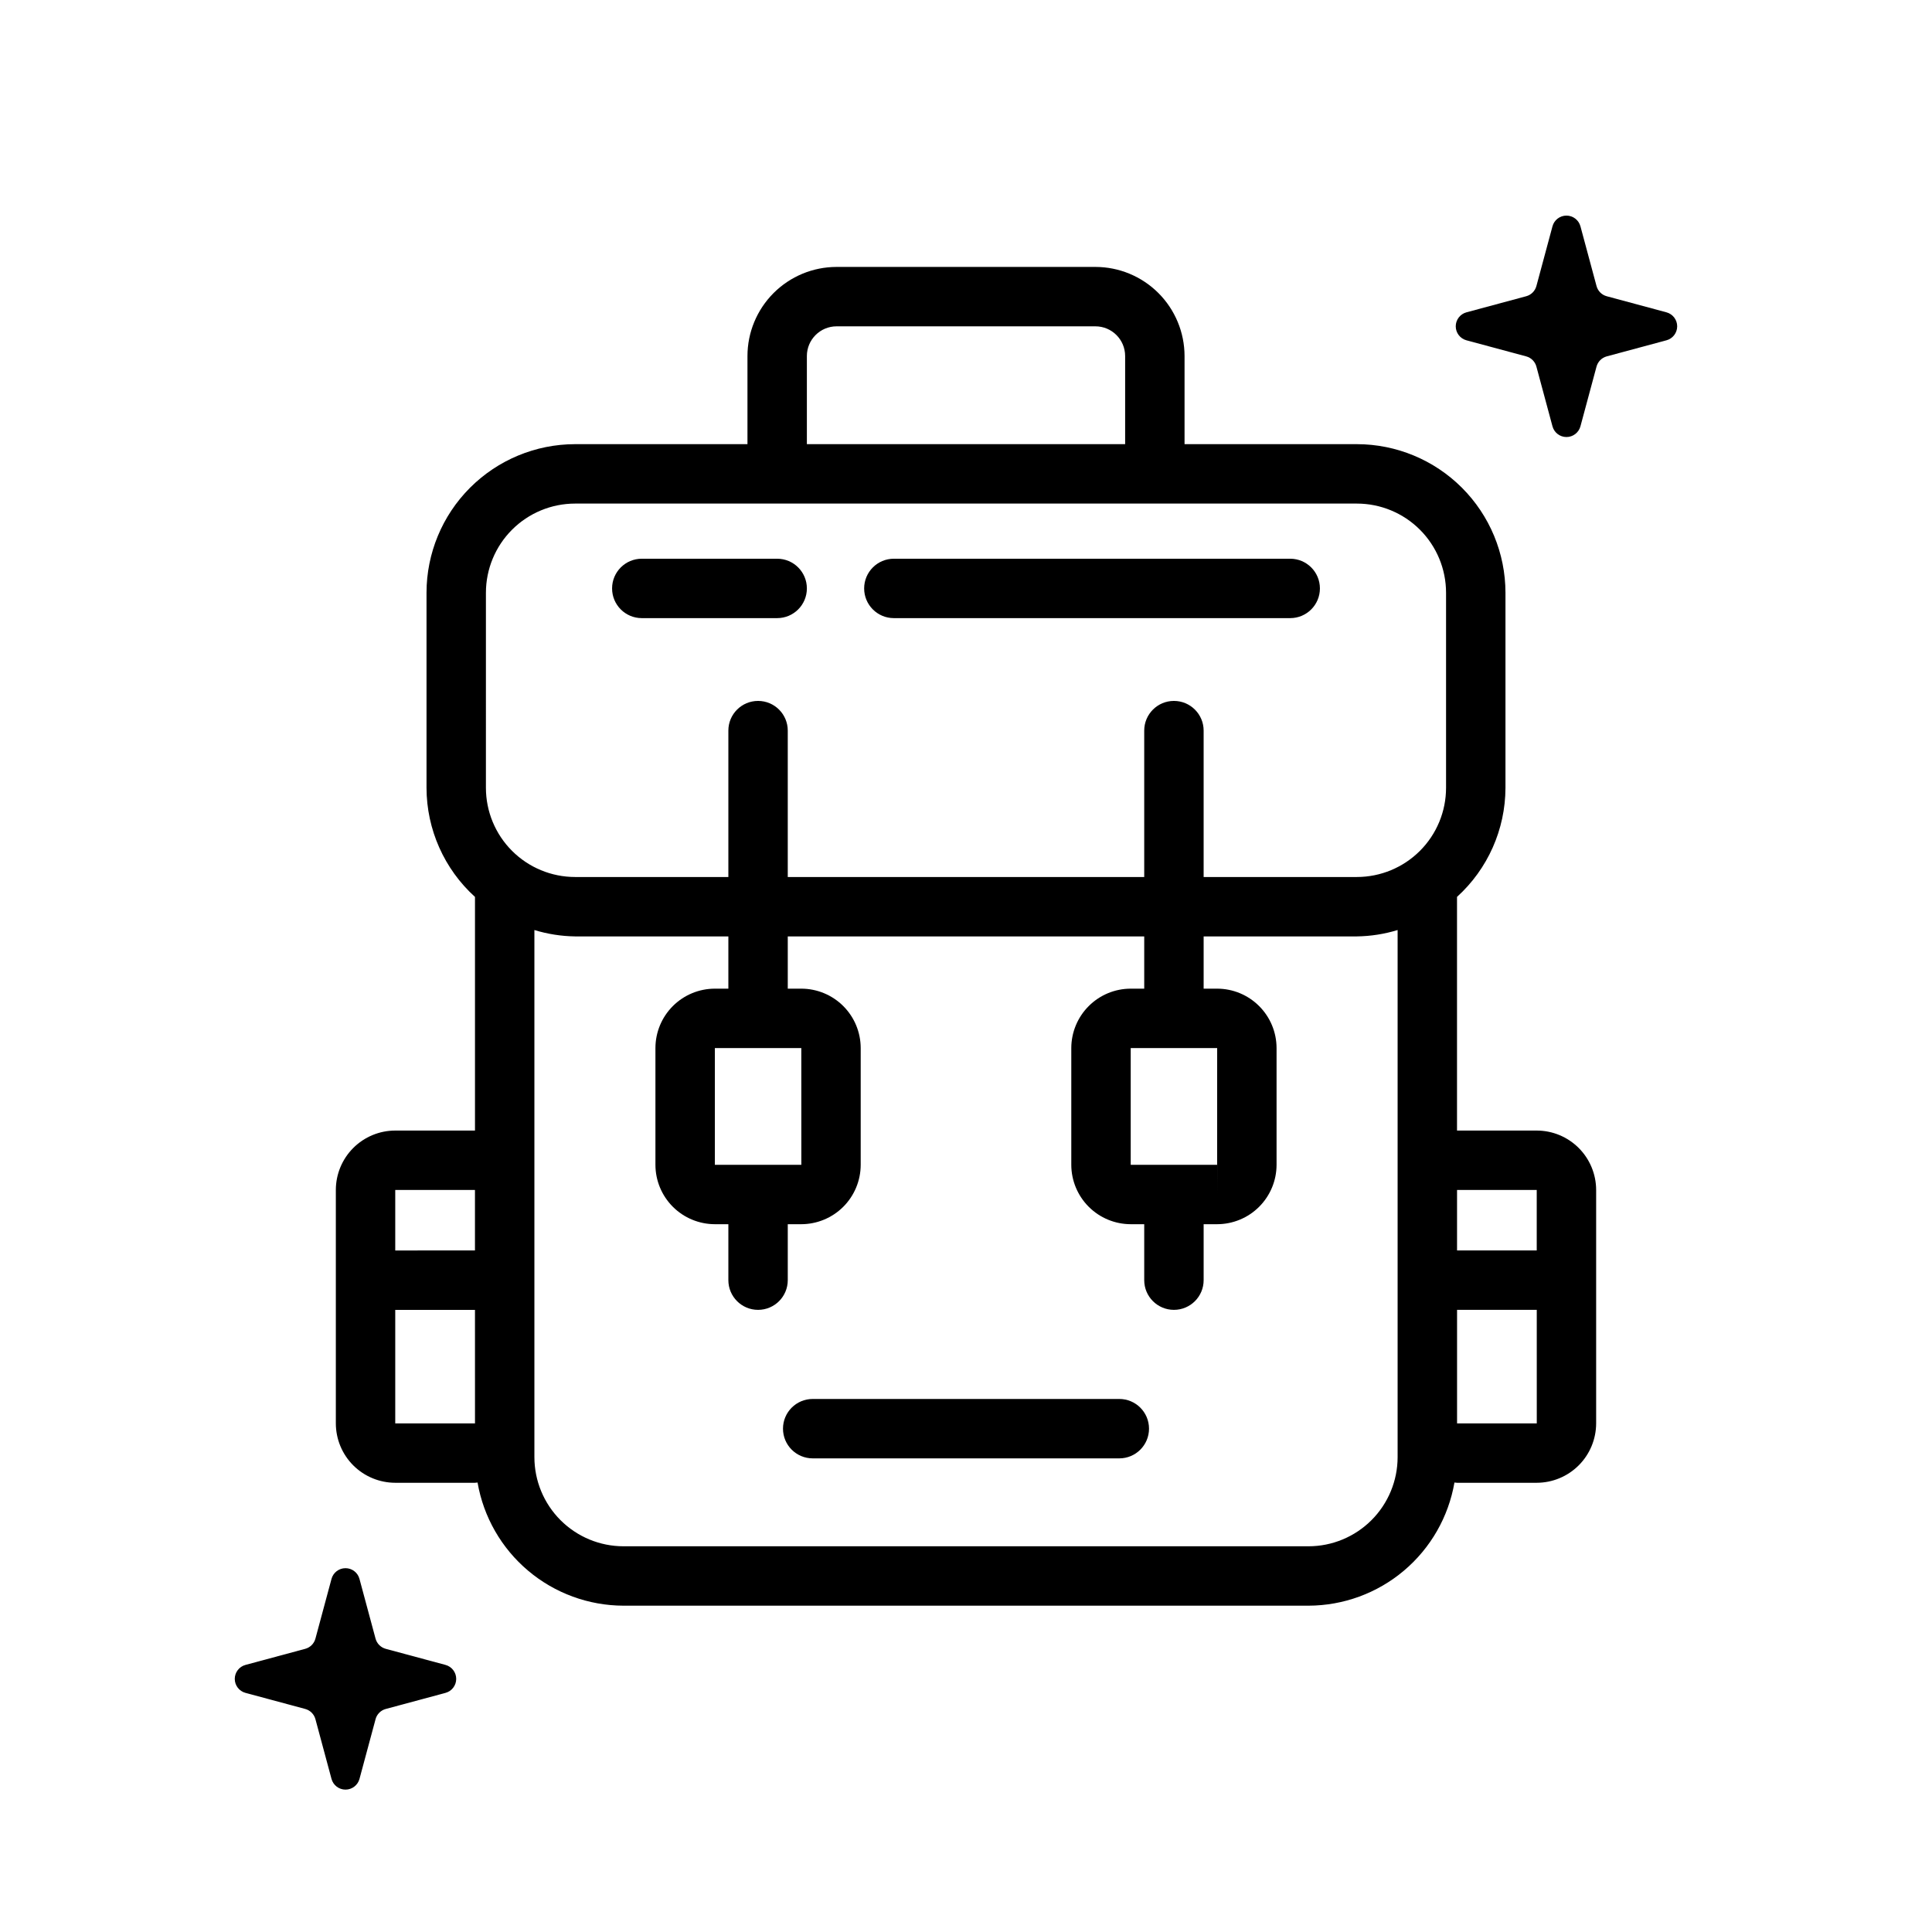
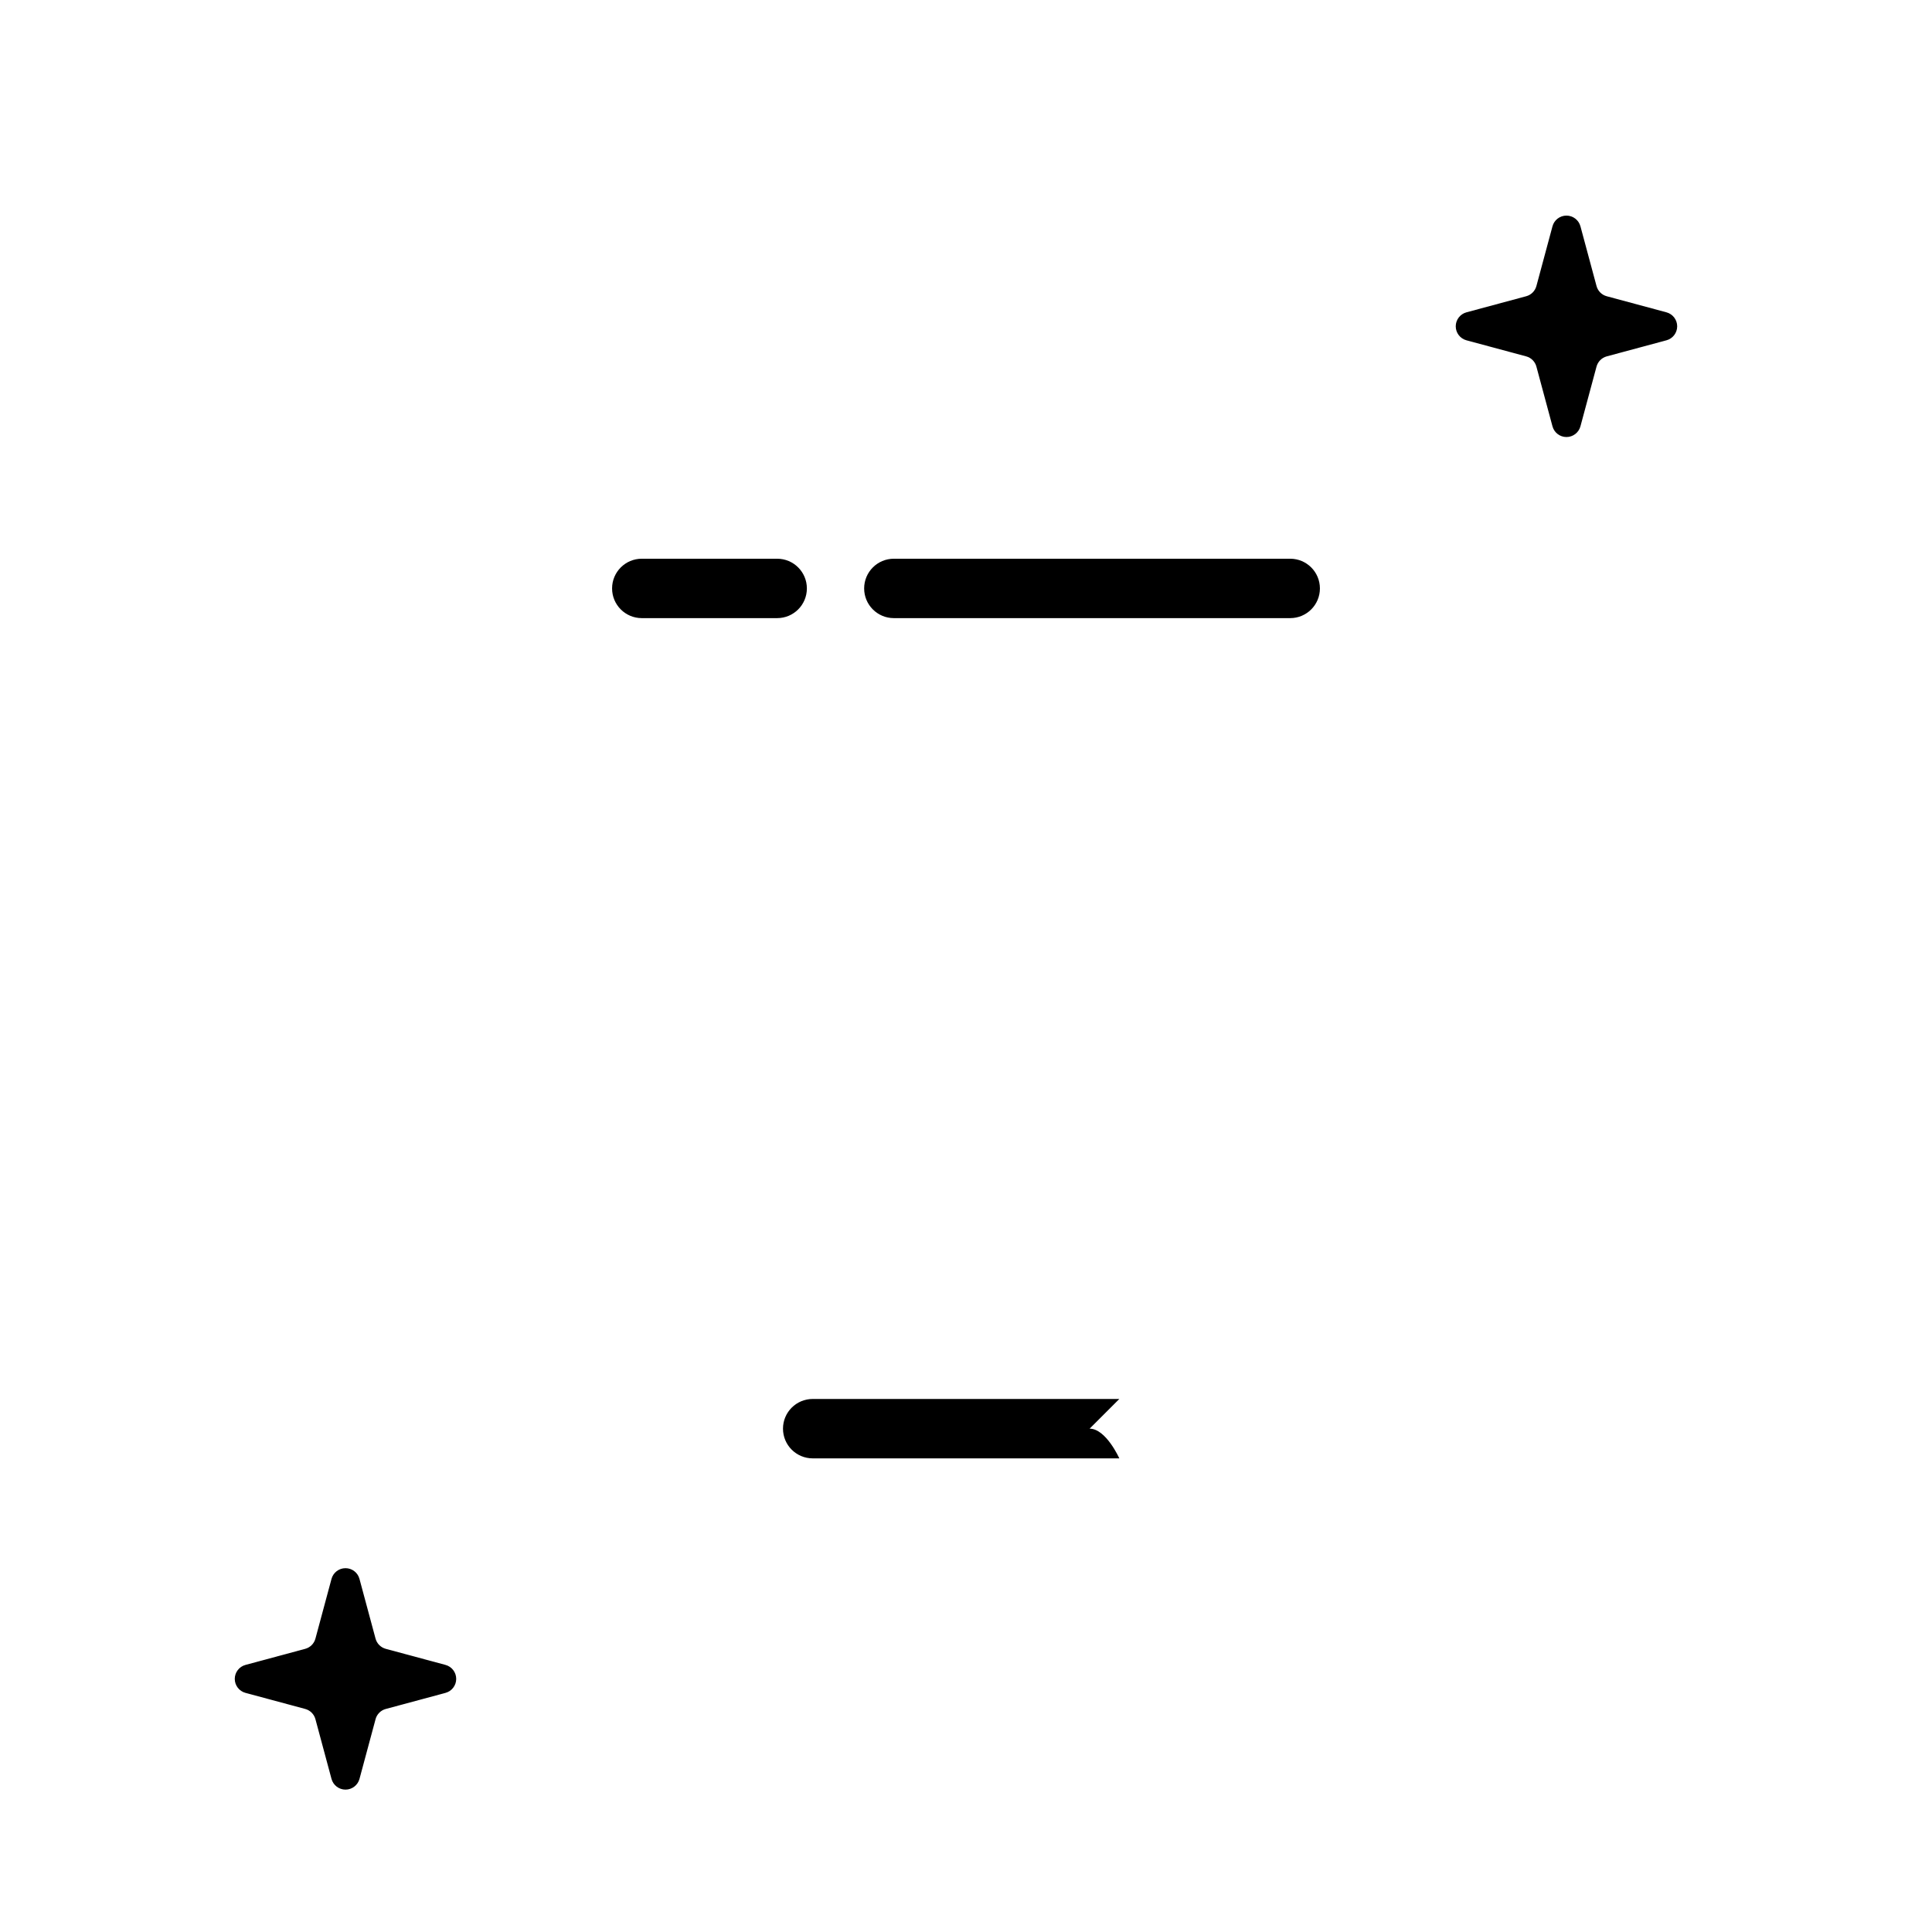
<svg xmlns="http://www.w3.org/2000/svg" fill="#000000" width="800px" height="800px" version="1.1" viewBox="144 144 512 512">
  <g>
    <path d="m585.63 226.77-15.828-4.262c-1.32-0.355-2.352-1.387-2.707-2.707l-4.262-15.828v0.004c-0.453-1.676-1.973-2.84-3.707-2.84s-3.254 1.164-3.703 2.84l-4.262 15.828v-0.004c-0.355 1.32-1.387 2.352-2.707 2.707l-15.828 4.262c-1.676 0.453-2.84 1.973-2.84 3.707 0 1.734 1.164 3.254 2.84 3.707l15.828 4.262v-0.004c1.32 0.355 2.352 1.391 2.707 2.711l4.262 15.828v-0.004c0.449 1.676 1.969 2.84 3.703 2.84s3.254-1.164 3.707-2.84l4.262-15.828v0.004c0.355-1.32 1.387-2.352 2.707-2.711l15.828-4.262v0.004c1.676-0.453 2.84-1.973 2.84-3.707 0-1.734-1.164-3.254-2.84-3.707z" />
    <path d="m262.06 585.22-15.828-4.262h0.004c-1.32-0.355-2.356-1.387-2.711-2.707l-4.262-15.828c-0.449-1.676-1.969-2.84-3.703-2.84s-3.254 1.164-3.707 2.84l-4.262 15.828c-0.355 1.32-1.387 2.352-2.707 2.707l-15.828 4.262h0.004c-1.676 0.449-2.844 1.969-2.844 3.703 0 1.738 1.168 3.258 2.844 3.707l15.828 4.262h-0.004c1.32 0.355 2.352 1.387 2.707 2.707l4.262 15.828c0.453 1.676 1.973 2.84 3.707 2.84s3.254-1.164 3.707-2.84l4.262-15.828h-0.004c0.355-1.32 1.387-2.352 2.711-2.707l15.828-4.262h-0.004c1.676-0.453 2.84-1.969 2.84-3.707 0-1.734-1.164-3.254-2.84-3.703z" />
-     <path d="m551.25 443.61h-21.125v-61.926c8.152-7.394 12.812-17.879 12.84-28.887v-51.73c-0.016-10.434-4.164-20.438-11.543-27.816s-17.383-11.531-27.82-11.543h-45.684v-23.355c-0.008-6.262-2.5-12.262-6.926-16.691-4.43-4.426-10.43-6.918-16.691-6.922h-68.602c-6.262 0.004-12.262 2.496-16.691 6.922-4.426 4.43-6.918 10.43-6.922 16.691v23.355h-45.695c-10.438 0.012-20.441 4.164-27.82 11.543-7.379 7.379-11.527 17.383-11.539 27.816v51.73c0.023 11.008 4.688 21.5 12.844 28.895v61.918h-21.133c-4.176 0.004-8.176 1.664-11.129 4.617-2.949 2.949-4.609 6.953-4.613 11.125v61.855c0.004 4.176 1.664 8.176 4.613 11.129 2.953 2.949 6.953 4.609 11.129 4.617h21.125c0.234 0 0.453-0.059 0.688-0.07 1.578 9.121 6.32 17.395 13.395 23.363 7.074 5.973 16.027 9.254 25.285 9.277h181.53c9.258-0.023 18.211-3.305 25.285-9.277 7.074-5.969 11.816-14.242 13.395-23.363 0.234 0.012 0.453 0.07 0.688 0.07h21.117c4.176-0.008 8.176-1.668 11.129-4.621 2.949-2.949 4.609-6.949 4.617-11.125v-61.855c-0.008-4.172-1.668-8.172-4.617-11.125-2.953-2.953-6.953-4.613-11.129-4.617zm0 15.742v16.027l-21.117 0.004v-16.031zm-193.42-221c0.004-4.344 3.527-7.867 7.871-7.871h68.602c4.348 0.004 7.867 3.527 7.871 7.871v23.355h-84.344zm-85.055 62.715c0.008-6.262 2.496-12.262 6.926-16.691 4.426-4.426 10.43-6.918 16.691-6.922h207.21c6.262 0.004 12.266 2.496 16.691 6.922 4.43 4.43 6.918 10.43 6.926 16.691v51.73c-0.008 6.262-2.496 12.266-6.926 16.691-4.426 4.426-10.43 6.918-16.691 6.926h-40.625v-38.793c0-4.348-3.527-7.871-7.875-7.871-4.348 0-7.871 3.523-7.871 7.871v38.793h-94.465v-38.793c0-4.348-3.523-7.871-7.871-7.871-4.348 0-7.871 3.523-7.871 7.871v38.793h-40.633c-6.262-0.008-12.266-2.5-16.691-6.926-4.43-4.426-6.918-10.43-6.926-16.691zm-2.906 158.29v16.027l-21.125 0.004v-16.031zm-21.125 61.855v-30.082h21.129l0.004 30.082zm242.02 32.57h-181.53c-6.262-0.004-12.262-2.496-16.691-6.922-4.426-4.43-6.918-10.43-6.922-16.691v-139.7c3.492 1.066 7.117 1.637 10.77 1.688h40.633v13.844h-3.582v0.004c-4.176 0.004-8.176 1.664-11.129 4.613-2.953 2.953-4.613 6.953-4.617 11.129v30.934c0.004 4.176 1.664 8.176 4.617 11.129 2.953 2.949 6.953 4.609 11.129 4.617h3.582v14.828c0 4.348 3.523 7.871 7.871 7.871 4.348 0 7.871-3.523 7.871-7.871v-14.828h3.582c4.176-0.008 8.176-1.668 11.129-4.617 2.953-2.953 4.613-6.953 4.617-11.129v-30.934c-0.004-4.176-1.664-8.176-4.617-11.129-2.953-2.949-6.953-4.609-11.129-4.613h-3.582v-13.848h94.465v13.844h-3.582v0.004c-4.176 0.004-8.176 1.664-11.125 4.617-2.953 2.949-4.613 6.949-4.621 11.125v30.934c0.008 4.176 1.668 8.176 4.621 11.129 2.949 2.949 6.949 4.609 11.125 4.617h3.582v14.828c0 4.348 3.523 7.871 7.871 7.871 4.348 0 7.875-3.523 7.875-7.871v-14.828h3.582c4.172-0.008 8.176-1.668 11.125-4.617 2.953-2.953 4.613-6.953 4.617-11.129v-30.934c-0.004-4.176-1.664-8.176-4.617-11.125-2.949-2.953-6.953-4.613-11.125-4.617h-3.582v-13.848h40.629-0.004c3.656-0.051 7.285-0.621 10.781-1.688v139.7c-0.008 6.262-2.5 12.262-6.926 16.691-4.43 4.426-10.43 6.918-16.691 6.922zm-157.32-101.1v-30.934h22.91l0.008 30.934zm133.11 0h-22.902v-30.934h22.91zm0.016 0-0.008 7.871v-7.871zm63.566 68.527v-30.082h21.121l0.004 30.082z" />
-     <path d="m440.63 514.74h-81.254c-4.348 0-7.875 3.523-7.875 7.871s3.527 7.871 7.875 7.871h81.254c4.348 0 7.871-3.523 7.871-7.871s-3.523-7.871-7.871-7.871z" />
+     <path d="m440.63 514.74h-81.254c-4.348 0-7.875 3.523-7.875 7.871s3.527 7.871 7.875 7.871h81.254s-3.523-7.871-7.871-7.871z" />
    <path d="m380.88 307.81h105.04c4.348 0 7.871-3.523 7.871-7.871s-3.523-7.871-7.871-7.871h-105.04c-4.348 0-7.871 3.523-7.871 7.871s3.523 7.871 7.871 7.871z" />
    <path d="m314.08 307.81h35.879c4.348 0 7.871-3.523 7.871-7.871s-3.523-7.871-7.871-7.871h-35.879c-4.348 0-7.871 3.523-7.871 7.871s3.523 7.871 7.871 7.871z" />
  </g>
</svg>